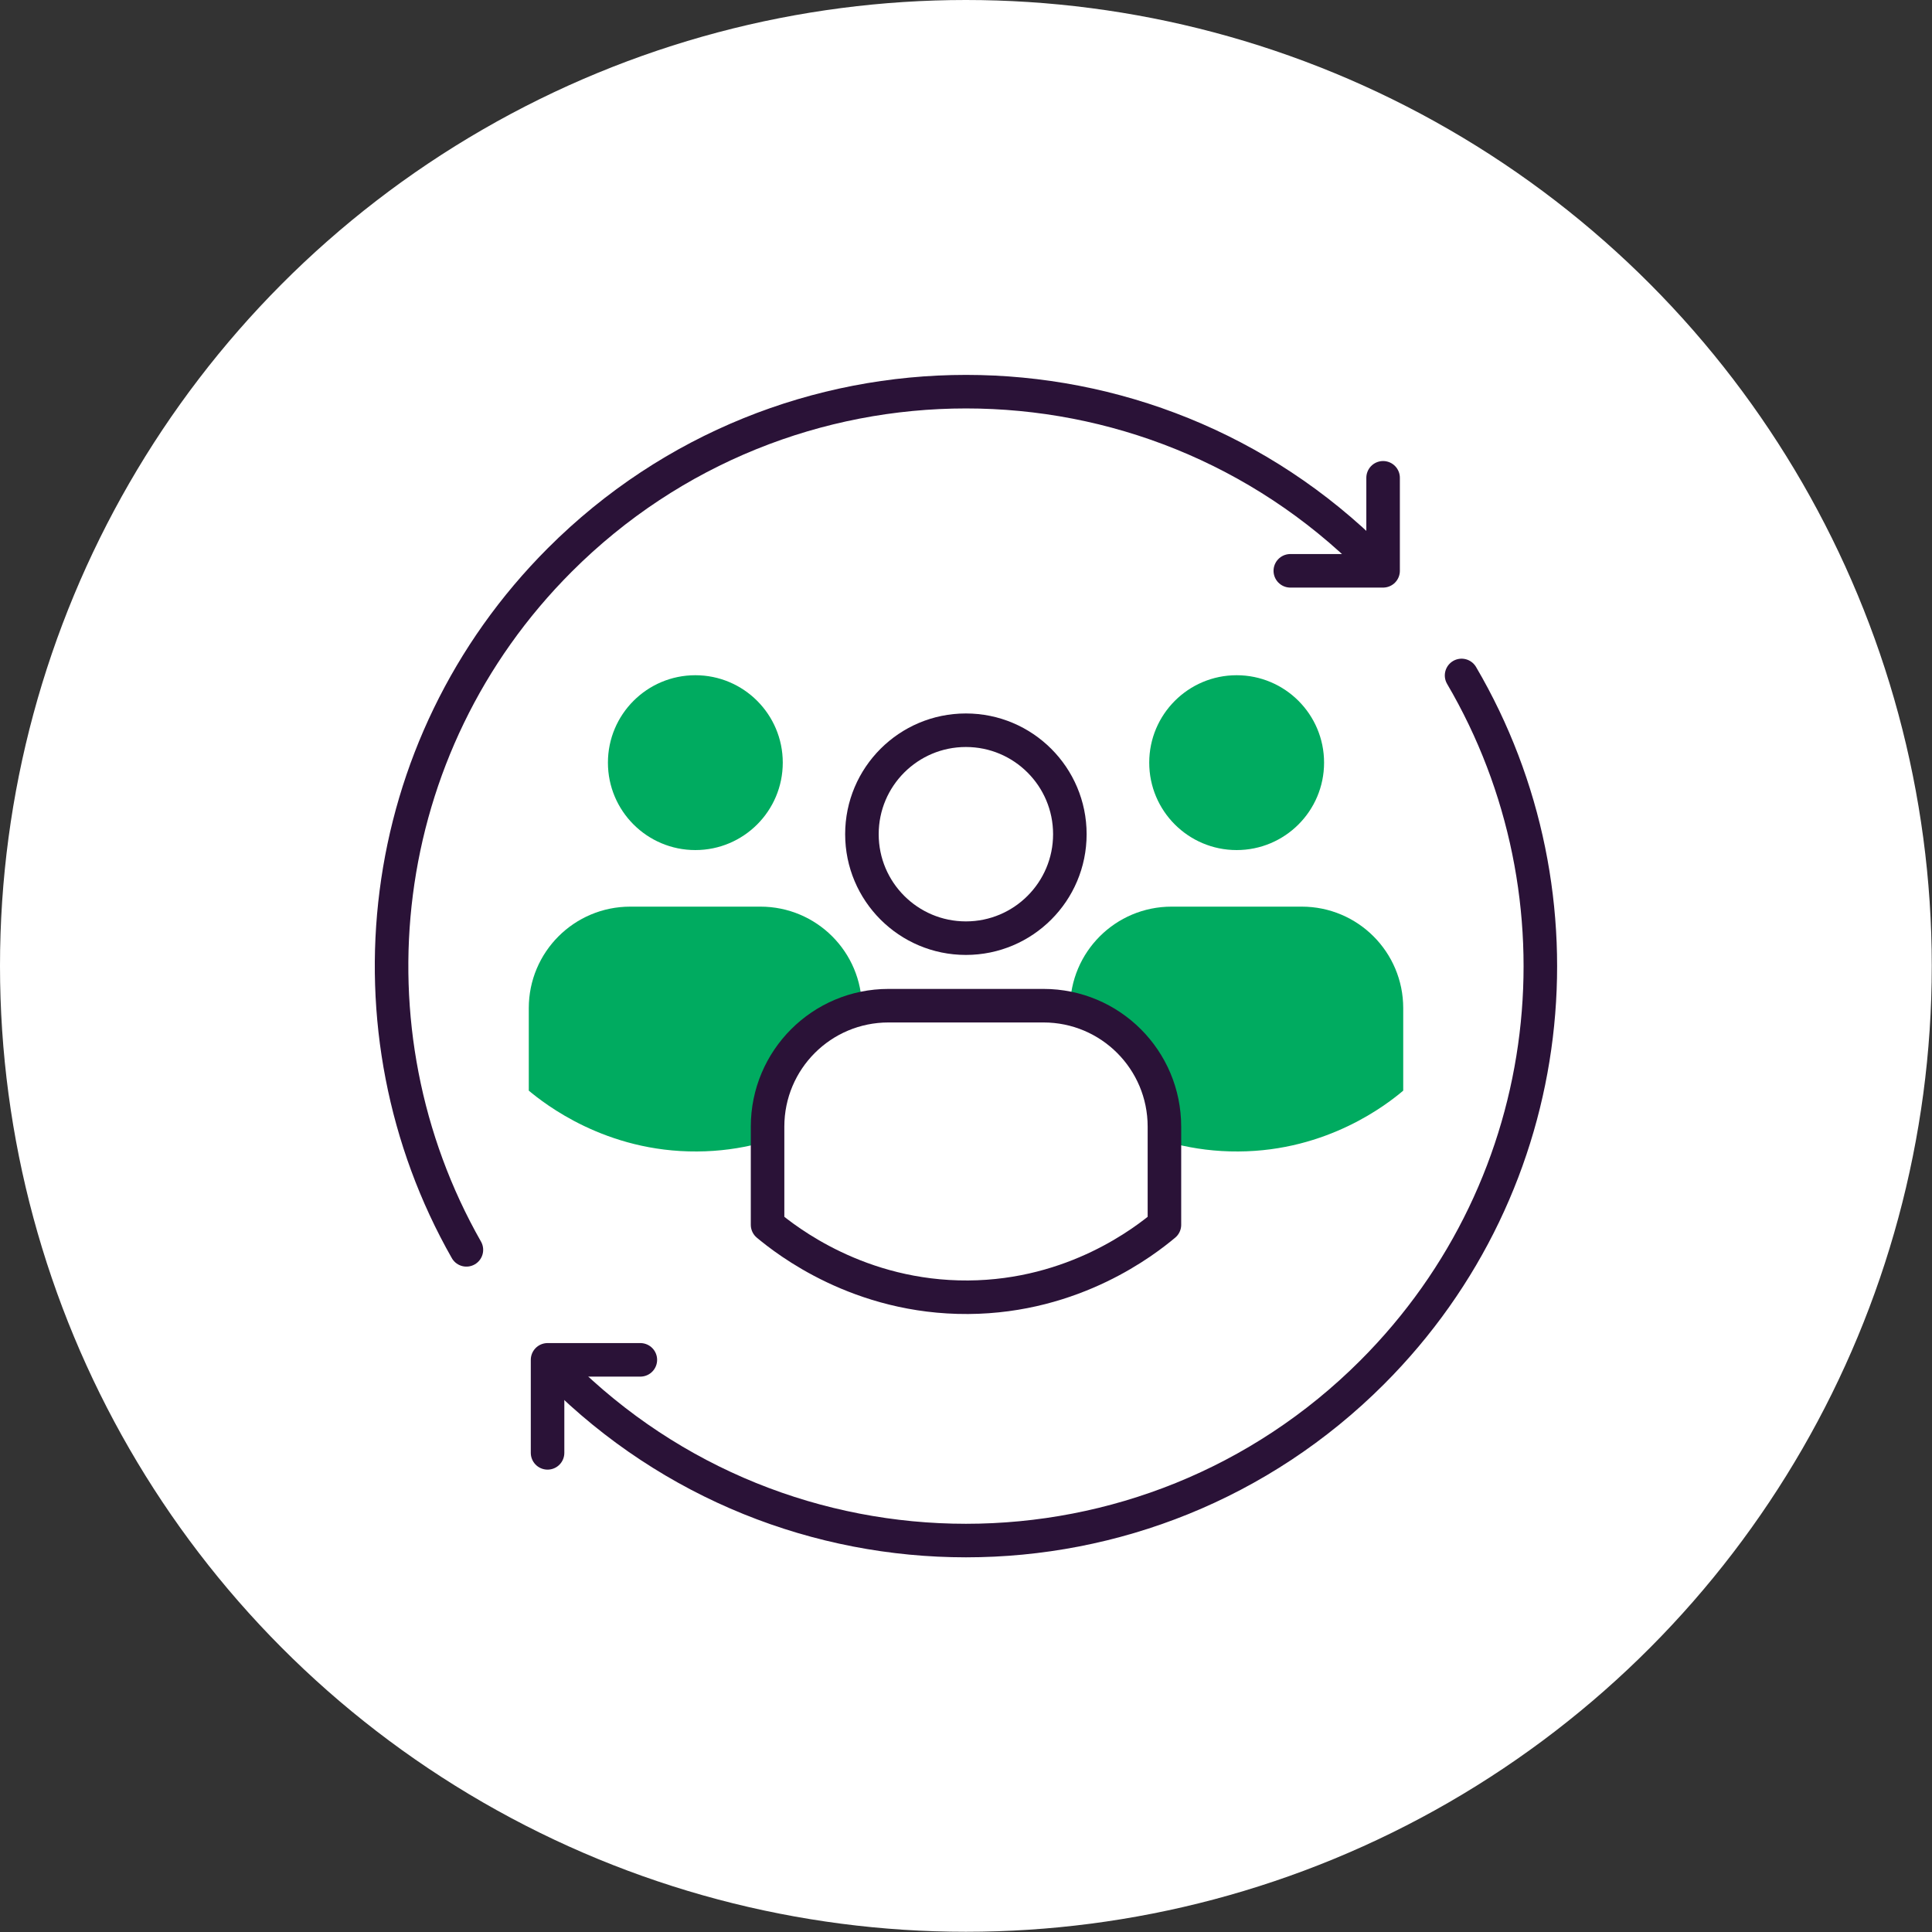
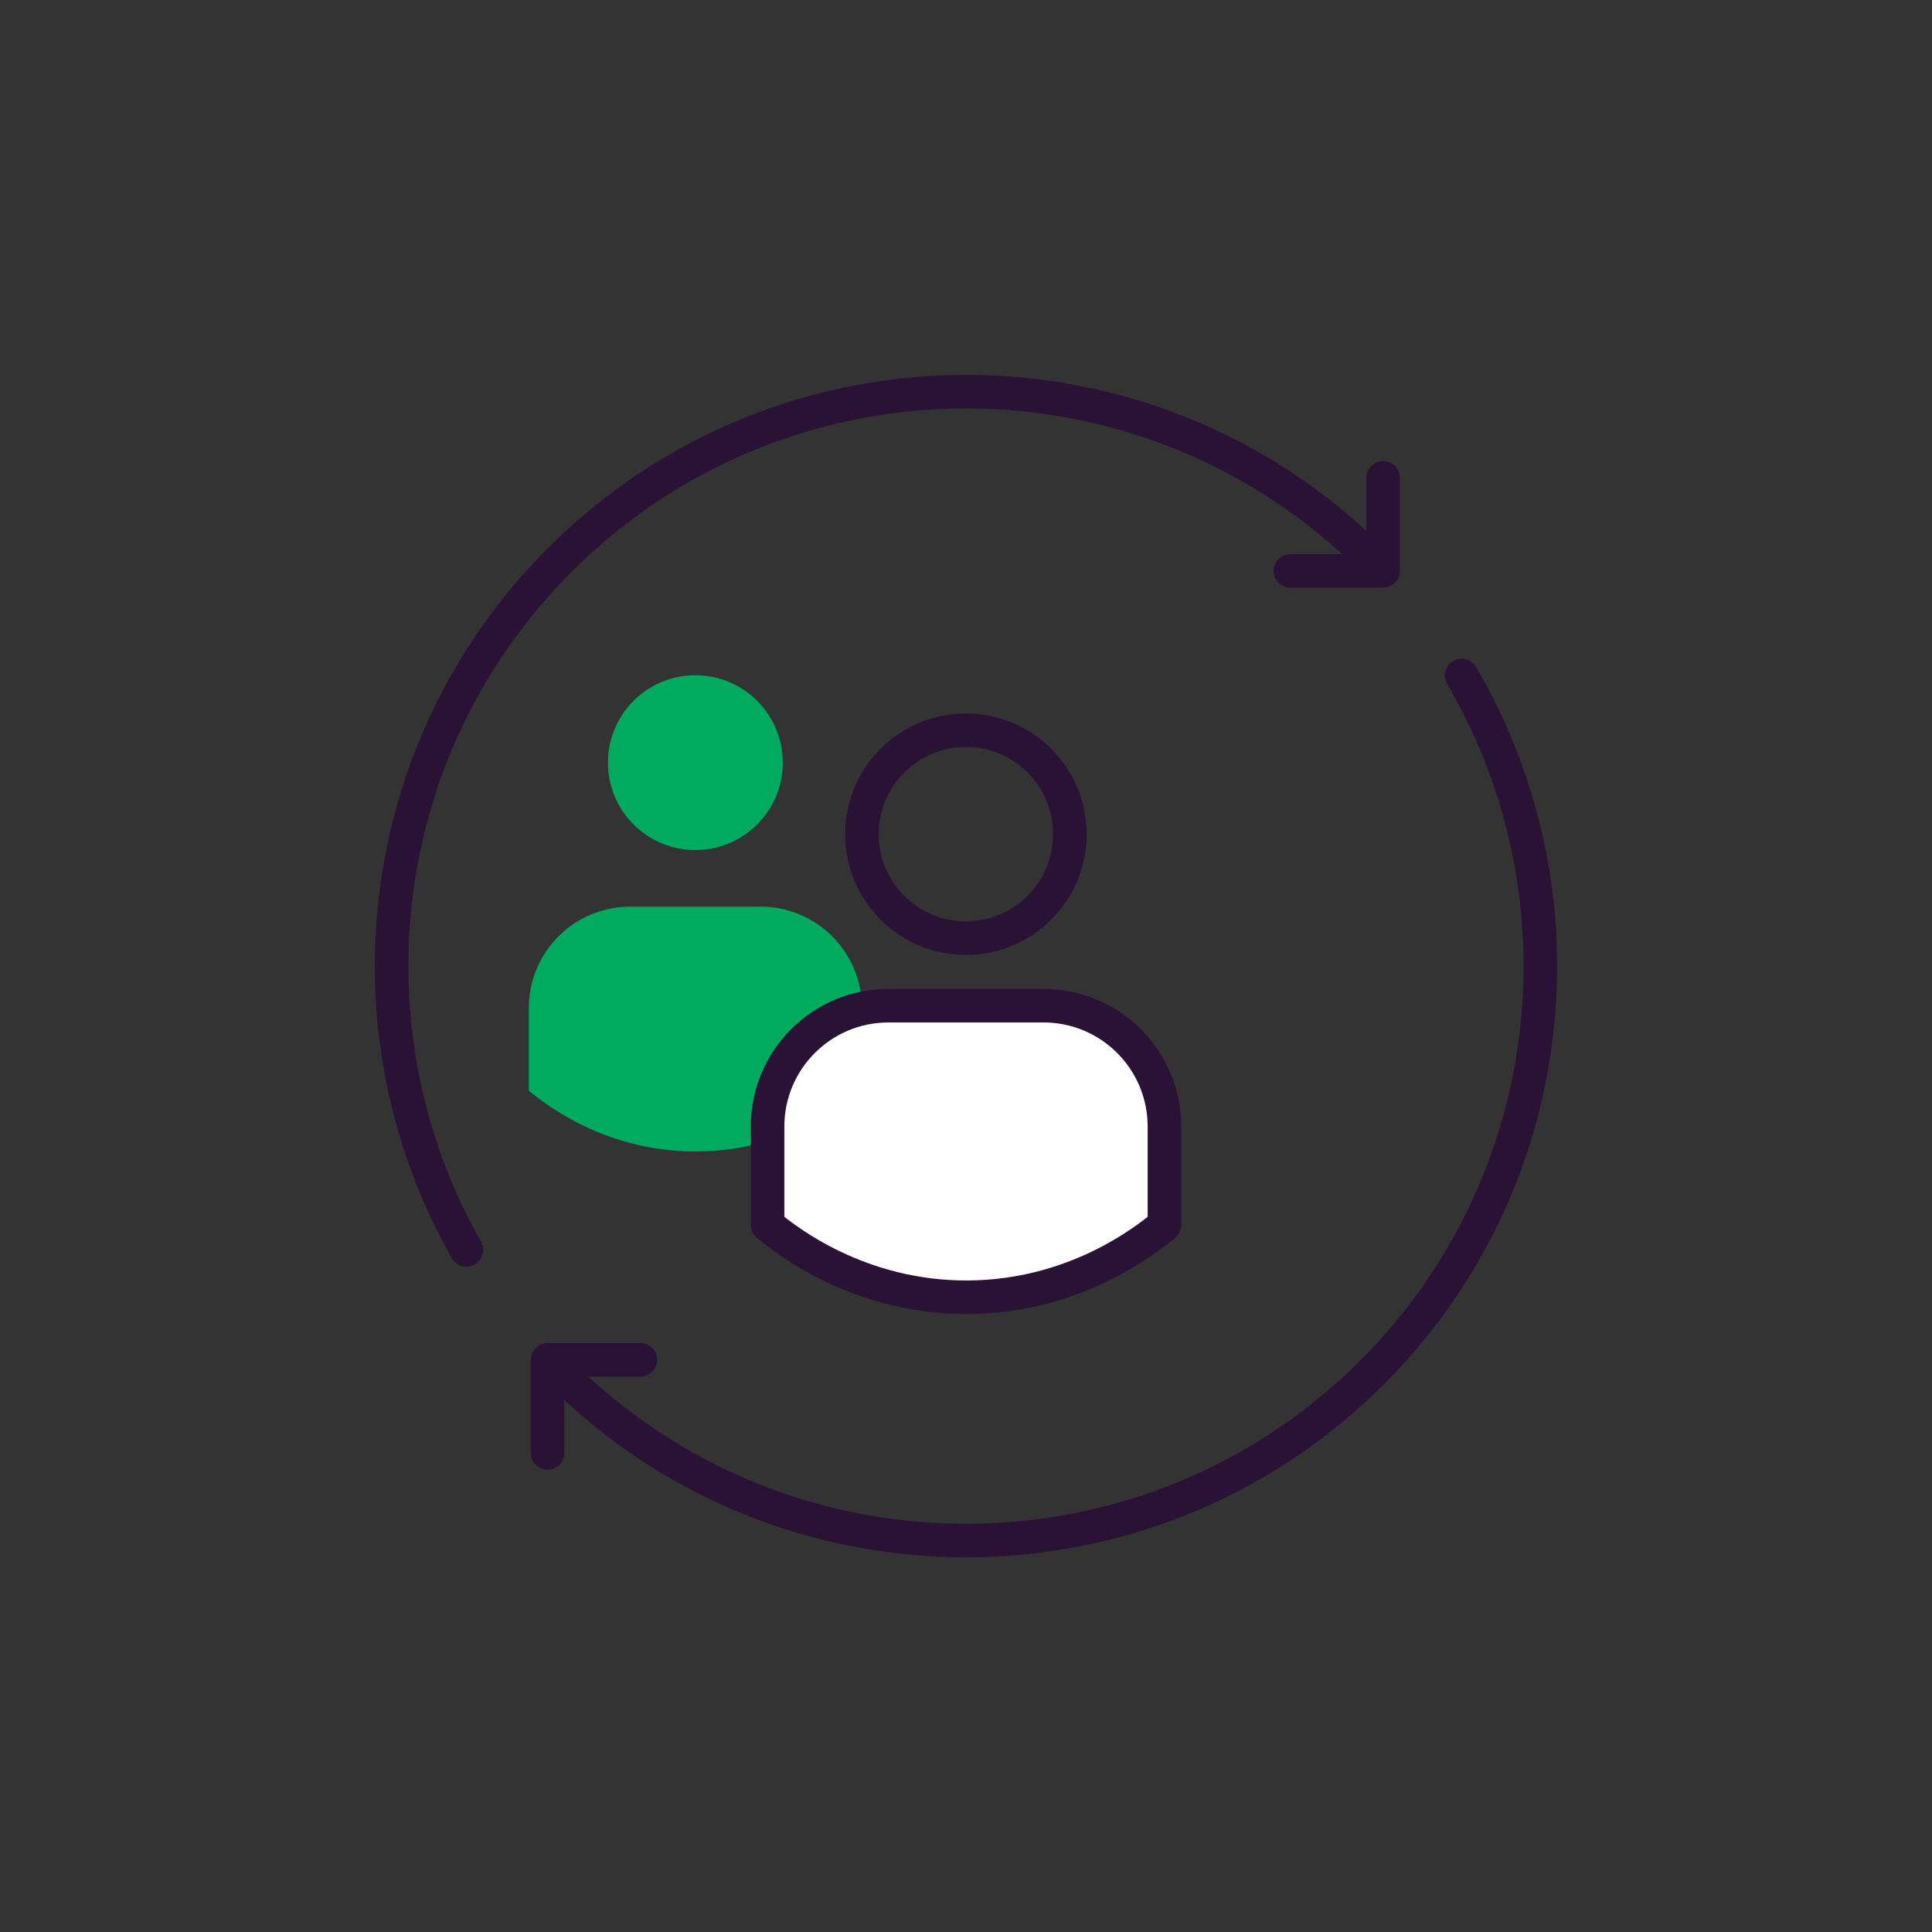
<svg xmlns="http://www.w3.org/2000/svg" xmlns:xlink="http://www.w3.org/1999/xlink" viewBox="0 0 86.41 86.41">
  <rect x="0" y="0" width="86.41" height="86.41" fill="#333333" stroke="none" />
  <defs>
    <style>.cls-1,.cls-2{fill:none;}.cls-1,.cls-3{stroke:#2a1237;stroke-linecap:round;stroke-linejoin:round;stroke-width:1.5px;}.cls-4{fill:url(#linear-gradient-3);mix-blend-mode:multiply;}.cls-4,.cls-2,.cls-5,.cls-6,.cls-7,.cls-8,.cls-9{stroke-width:0px;}.cls-10{clip-path:url(#clippath);}.cls-5{fill:url(#linear-gradient);}.cls-11{clip-path:url(#clippath-1);}.cls-12{opacity:.2;}.cls-13{opacity:.67;}.cls-14{opacity:.51;}.cls-6{fill:url(#linear-gradient-4);}.cls-7{fill:url(#linear-gradient-2);}.cls-3,.cls-8{fill:#fff;}.cls-15{isolation:isolate;}.cls-9{fill:#00ab60;}</style>
    <clipPath id="clippath">
      <rect class="cls-2" x="-1654.54" y="-1154.5" width="1000" height="562.5" />
    </clipPath>
    <linearGradient id="linear-gradient" x1="-14801.14" y1="-3594.1" x2="-11554.7" y2="-3594.1" gradientTransform="translate(-6910.9 10769.52) rotate(135) scale(1 -1)" gradientUnits="userSpaceOnUse">
      <stop offset="0" stop-color="#00ab60" />
      <stop offset=".5" stop-color="#3097d3" />
      <stop offset=".99" stop-color="#7d52a1" />
    </linearGradient>
    <linearGradient id="linear-gradient-2" x1="-915.16" y1="-727.89" x2="2331.28" y2="-727.89" gradientTransform="translate(-25.63) rotate(-180) scale(1 -1)" xlink:href="#linear-gradient" />
    <linearGradient id="linear-gradient-3" x1="-24.37" y1="-421.84" x2="-24.37" y2="68.35" gradientTransform="translate(-25.63) rotate(-180) scale(1 -1)" gradientUnits="userSpaceOnUse">
      <stop offset="0" stop-color="#00ab60" />
      <stop offset="1" stop-color="#00ab60" stop-opacity="0" />
    </linearGradient>
    <clipPath id="clippath-1">
      <rect class="cls-2" x="-96.65" y="-1543.79" width="1237.82" height="696.27" />
    </clipPath>
    <linearGradient id="linear-gradient-4" x1="-3078.08" y1="-1015.73" x2="940.42" y2="-1015.73" gradientTransform="translate(-25.63) rotate(-180) scale(1 -1)" xlink:href="#linear-gradient" />
  </defs>
  <g class="cls-15">
    <g id="Layer_1">
      <g class="cls-12">
        <g class="cls-10">
          <g class="cls-13">
-             <path class="cls-5" d="m-1268.72,70.89l346.71,346.71,127.4-127.4-78.1-78.1c115.66-11.56,219.63-63.44,297.57-141.38,88.83-88.83,143.84-211.47,143.84-346.71,0-114.52-38.99-223.05-110.67-310.44H-120.85s0,0,0,0h0c135.24,0,257.88-55.02,346.71-143.85,88.83-88.83,143.84-211.47,143.84-346.71,0-117.69-41.7-225.81-111.04-310.44h218.29s589.56,589.56,589.56,589.56l127.4-127.4-464.62-464.62c115.66-11.56,219.63-63.45,297.56-141.38,88.83-88.83,143.84-211.47,143.84-346.71,0-270.49-220.07-490.56-490.56-490.56-270.48.02-490.54,220.08-490.56,490.56,0,114.5,38.97,223,110.62,310.38H81.47s-615.46-615.47-615.46-615.47l-127.4,127.4,490.64,490.64c-247.14,25.1-440.64,234.4-440.65,488.03,0,114.5,38.97,223,110.62,310.38h-421.93s0,.08,0,.08c-270.1.47-489.68,220.33-489.69,490.53,0,135.25,55.02,257.89,143.85,346.71l-.16.16ZM680.14-1567.6c-82.84,0-160.72-32.24-219.33-90.77l-.14-.14h0c-58.62-58.62-90.91-136.56-90.91-219.47,0-85.57,34.81-163.17,91.01-219.37,56.2-56.2,133.8-91.01,219.37-91.01,171.14,0,310.38,139.23,310.38,310.38,0,171.13-139.23,310.39-310.38,310.38ZM-120.85-766.61c-82.9,0-160.85-32.28-219.47-90.91-58.62-58.62-90.91-136.57-90.91-219.47,0-85.57,34.81-163.17,91.01-219.37,56.2-56.2,133.8-91.01,219.37-91.01,79.83,0,152.71,30.31,207.76,80.01l22.6,22.6c49.7,55.05,80.01,127.93,80.01,207.76,0,171.13-139.23,310.39-310.38,310.38Zm-1111.38,490.62c0-85.57,34.81-163.17,91.01-219.37,56.2-56.2,133.8-91.01,219.37-91.01,82.9,0,160.85,32.28,219.47,90.91,58.62,58.62,90.91,136.57,90.91,219.47,0,171.13-139.23,310.39-310.38,310.38-171.14,0-310.38-139.23-310.38-310.38Z" />
+             <path class="cls-5" d="m-1268.72,70.89l346.71,346.71,127.4-127.4-78.1-78.1c115.66-11.56,219.63-63.44,297.57-141.38,88.83-88.83,143.84-211.47,143.84-346.71,0-114.52-38.99-223.05-110.67-310.44H-120.85s0,0,0,0h0c135.24,0,257.88-55.02,346.71-143.85,88.83-88.83,143.84-211.47,143.84-346.71,0-117.69-41.7-225.81-111.04-310.44h218.29s589.56,589.56,589.56,589.56l127.4-127.4-464.62-464.62c115.66-11.56,219.63-63.45,297.56-141.38,88.83-88.83,143.84-211.47,143.84-346.71,0-270.49-220.07-490.56-490.56-490.56-270.48.02-490.54,220.08-490.56,490.56,0,114.5,38.97,223,110.62,310.38H81.47s-615.46-615.47-615.46-615.47l-127.4,127.4,490.64,490.64c-247.14,25.1-440.64,234.4-440.65,488.03,0,114.5,38.97,223,110.62,310.38h-421.93s0,.08,0,.08c-270.1.47-489.68,220.33-489.69,490.53,0,135.25,55.02,257.89,143.85,346.71l-.16.16Zc-82.84,0-160.72-32.24-219.33-90.77l-.14-.14h0c-58.62-58.62-90.91-136.56-90.91-219.47,0-85.57,34.81-163.17,91.01-219.37,56.2-56.2,133.8-91.01,219.37-91.01,171.14,0,310.38,139.23,310.38,310.38,0,171.13-139.23,310.39-310.38,310.38ZM-120.85-766.61c-82.9,0-160.85-32.28-219.47-90.91-58.62-58.62-90.91-136.57-90.91-219.47,0-85.57,34.81-163.17,91.01-219.37,56.2-56.2,133.8-91.01,219.37-91.01,79.83,0,152.71,30.31,207.76,80.01l22.6,22.6c49.7,55.05,80.01,127.93,80.01,207.76,0,171.13-139.23,310.39-310.38,310.38Zm-1111.38,490.62c0-85.57,34.81-163.17,91.01-219.37,56.2-56.2,133.8-91.01,219.37-91.01,82.9,0,160.85,32.28,219.47,90.91,58.62,58.62,90.91,136.57,90.91,219.47,0,171.13-139.23,310.39-310.38,310.38-171.14,0-310.38-139.23-310.38-310.38Z" />
          </g>
          <g class="cls-14">
-             <path class="cls-7" d="m-2356.91-709.25V-218.92s180.17,0,180.17,0v-110.44c89.96,73.61,200.16,110.44,310.38,110.44,125.62,0,251.24-47.82,346.88-143.45,80.98-80.98,130.15-185.29,141.26-297.77l297.77,297.77h0c95.63,95.63,221.25,143.45,346.88,143.45,125.62,0,251.24-47.82,346.87-143.45,83.22-83.22,130.19-189.16,140.99-298.03l154.36,154.36V327.72s180.17,0,180.17,0V-329.36c89.96,73.61,200.16,110.44,310.38,110.44,125.62,0,251.24-47.82,346.87-143.45,191.27-191.27,191.27-502.49,0-693.76-191.27-191.25-502.48-191.25-693.75,0-80.96,80.97-130.13,185.24-141.25,297.7l-154.67-154.68v-870.39s-180.17,0-180.17,0v693.88c-192.5-157.01-477.33-145.84-656.68,33.5-80.96,80.97-130.13,185.24-141.25,297.7l-298.35-298.35-.06.06c-191.32-190.65-502.06-190.46-693.12.6-95.63,95.63-143.45,221.26-143.45,346.88h-.23ZM179.73-489.77c-58.57-58.57-90.85-136.44-90.91-219.27v-.2s0,0,0,0c0-82.9,32.29-160.85,90.91-219.47,60.51-60.51,139.99-90.76,219.47-90.76,79.48,0,158.96,30.25,219.47,90.76,121.02,121.02,121.02,317.93,0,438.94-121.01,121.01-317.93,121.03-438.94,0Zm-1132.78,0c-58.62-58.62-90.91-136.57-90.91-219.47,0-82.9,32.29-160.85,90.91-219.47,60.51-60.51,139.99-90.76,219.47-90.76,79.48,0,158.96,30.25,219.47,90.76,56.45,56.45,86.55,129.42,90.33,203.49v31.96c-3.79,74.07-33.88,147.04-90.33,203.49-121.01,121.01-317.93,121.03-438.94,0Zm-1132.78-438.94c60.51-60.51,139.99-90.76,219.47-90.76,79.48,0,158.96,30.25,219.47,90.76,58.62,58.62,90.91,136.57,90.91,219.47,0,82.9-32.29,160.85-90.91,219.47-121.01,121.01-317.93,121.03-438.94,0-121.02-121.02-121.02-317.93,0-438.94Z" />
            <polygon class="cls-4" points="88.83 -329.36 -91.35 -506.04 -91.35 111.81 88.83 111.81 88.83 -329.36" />
          </g>
        </g>
      </g>
      <g class="cls-12">
        <g class="cls-11">
          <g class="cls-14">
            <path class="cls-6" d="m-966.05-992.65V-385.71s223.02,0,223.02,0v-136.71c111.36,91.12,247.77,136.71,384.19,136.71,155.5,0,310.99-59.19,429.37-177.56,100.23-100.24,161.1-229.35,174.85-368.58l368.58,368.58h0c118.38,118.37,273.87,177.56,429.37,177.56,155.49,0,310.99-59.19,429.37-177.56,103.01-103.01,161.15-234.14,174.52-368.91l191.07,191.07V290.92s223.02,0,223.02,0v-813.34c111.36,91.12,247.77,136.7,384.19,136.7,155.49,0,310.99-59.19,429.37-177.56,236.75-236.76,236.75-621.99,0-858.75-236.76-236.73-621.98-236.73-858.74,0-100.21,100.22-161.08,229.3-174.85,368.49l-191.46-191.46v-1077.39s-223.02,0-223.02,0v858.89c-238.28-194.35-590.84-180.52-812.85,41.47-100.22,100.22-161.08,229.3-174.85,368.49l-369.3-369.3-.07.07c-236.82-235.99-621.46-235.75-857.96.74-118.38,118.38-177.56,273.88-177.56,429.37h-.28Zm3139.91,271.66c-72.51-72.5-112.46-168.89-112.53-271.42v-.25s0,0,0,0c0-102.62,39.97-199.1,112.53-271.66,74.9-74.9,173.28-112.35,271.67-112.35,98.38,0,196.77,37.45,271.66,112.35,149.8,149.8,149.8,393.53,0,543.33-149.79,149.78-393.53,149.81-543.33,0Zm-1402.17,0c-72.57-72.56-112.53-169.05-112.53-271.66,0-102.62,39.97-199.1,112.53-271.66,74.9-74.9,173.28-112.35,271.67-112.35,98.38,0,196.77,37.45,271.66,112.35,69.88,69.88,107.13,160.2,111.81,251.88v39.57c-4.69,91.69-41.94,182.01-111.81,251.88-149.79,149.78-393.53,149.81-543.33,0Zm-1402.18-543.33c74.9-74.9,173.28-112.35,271.67-112.35,98.38,0,196.77,37.45,271.66,112.35,72.57,72.56,112.53,169.05,112.53,271.66,0,102.62-39.97,199.1-112.53,271.66-149.79,149.78-393.53,149.81-543.33,0-149.8-149.8-149.8-393.53,0-543.33Z" />
          </g>
        </g>
      </g>
-       <circle class="cls-8" cx="43.2" cy="43.2" r="43.2" />
      <circle class="cls-9" cx="31.1" cy="34.11" r="3.91" />
      <path class="cls-9" d="m38.55,48.78c-.71.6-3.37,2.7-7.37,2.72-4.1.03-6.83-2.14-7.53-2.72v-3.69c0-2.51,2.03-4.54,4.54-4.54h5.82c2.51,0,4.54,2.03,4.54,4.54v3.69Z" />
-       <circle class="cls-9" cx="55.31" cy="34.11" r="3.91" />
-       <path class="cls-9" d="m62.76,48.78c-.71.6-3.37,2.7-7.37,2.72-4.1.03-6.83-2.14-7.53-2.72v-3.69c0-2.51,2.03-4.54,4.54-4.54h5.82c2.51,0,4.54,2.03,4.54,4.54v3.69Z" />
      <circle class="cls-1" cx="43.2" cy="37.31" r="4.65" />
      <path class="cls-3" d="m52.08,54.78c-.85.71-4.02,3.21-8.78,3.24-4.88.03-8.14-2.55-8.97-3.24v-4.39c0-2.99,2.42-5.41,5.41-5.41h6.93c2.99,0,5.41,2.42,5.41,5.41v4.39Z" />
      <path class="cls-1" d="m20.86,55.9c-5.58-9.81-4.18-22.5,4.18-30.86,10.03-10.03,26.3-10.03,36.34,0" />
      <path class="cls-1" d="m65.37,30.21c5.78,9.85,4.45,22.72-4,31.17-10.03,10.03-26.3,10.03-36.34,0" />
      <polyline class="cls-1" points="24.49 64.98 24.49 60.82 28.64 60.82" />
      <polyline class="cls-1" points="61.86 21.37 61.86 25.53 57.71 25.53" />
    </g>
  </g>
</svg>